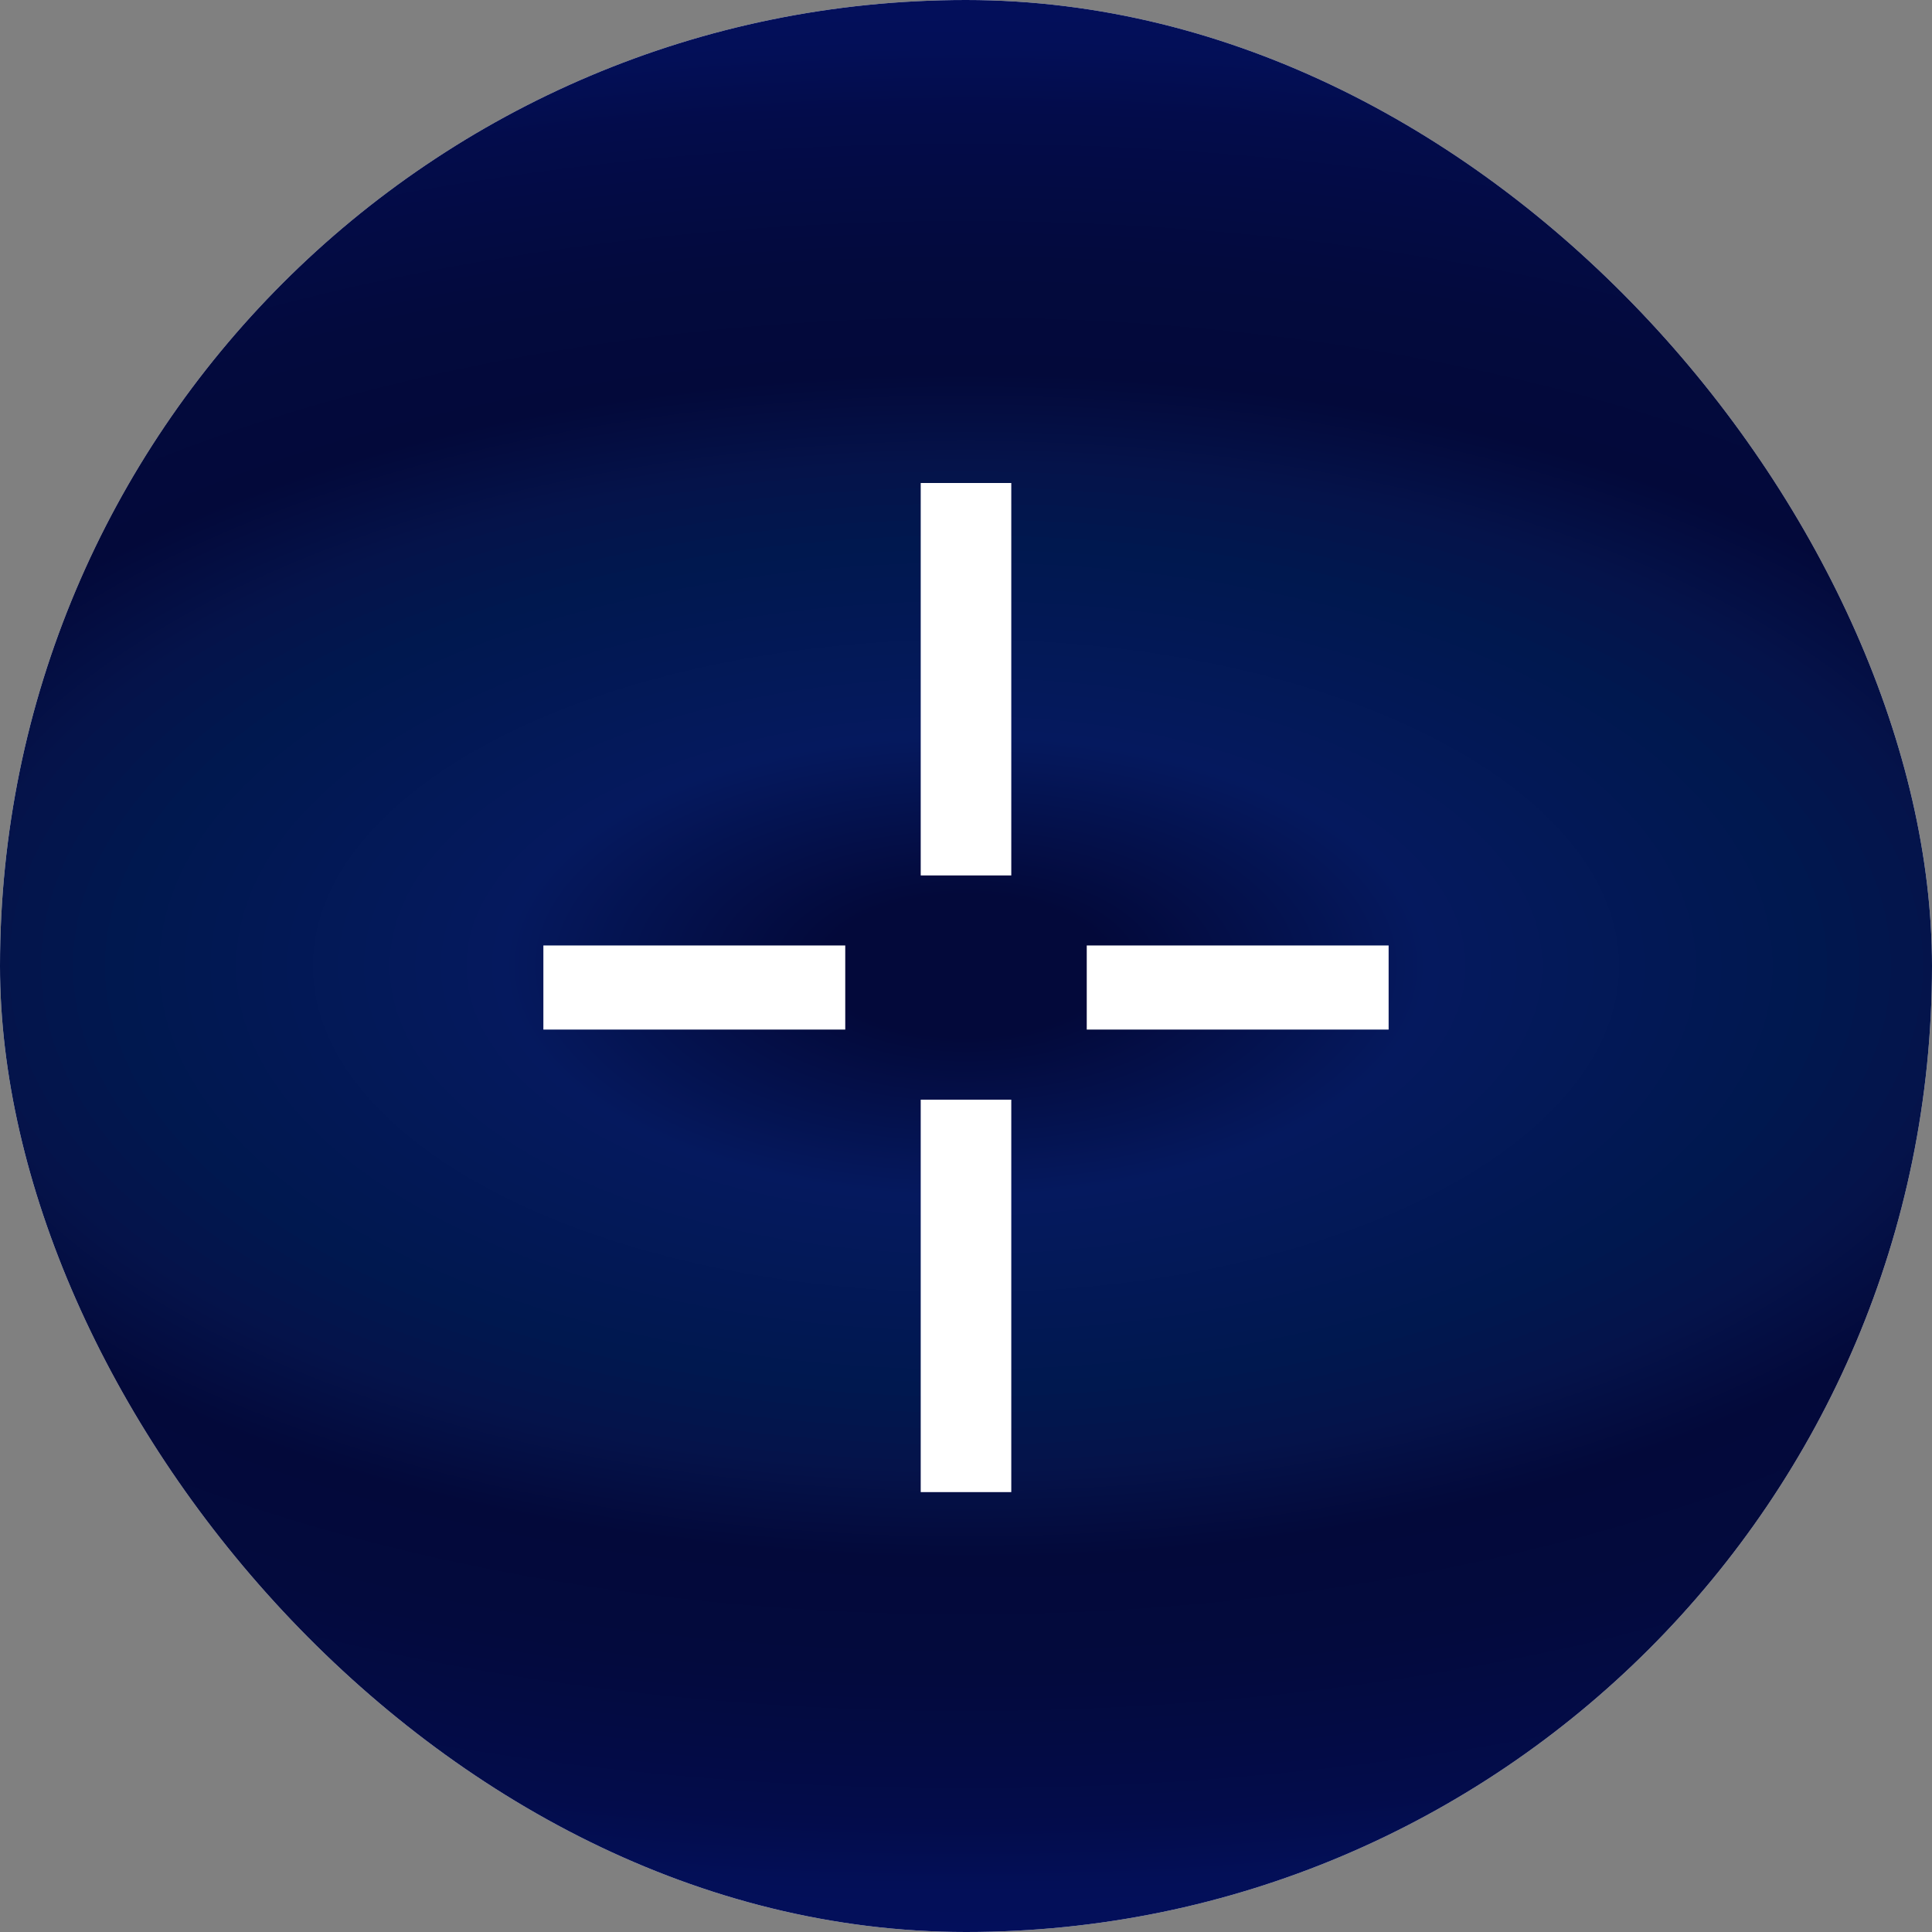
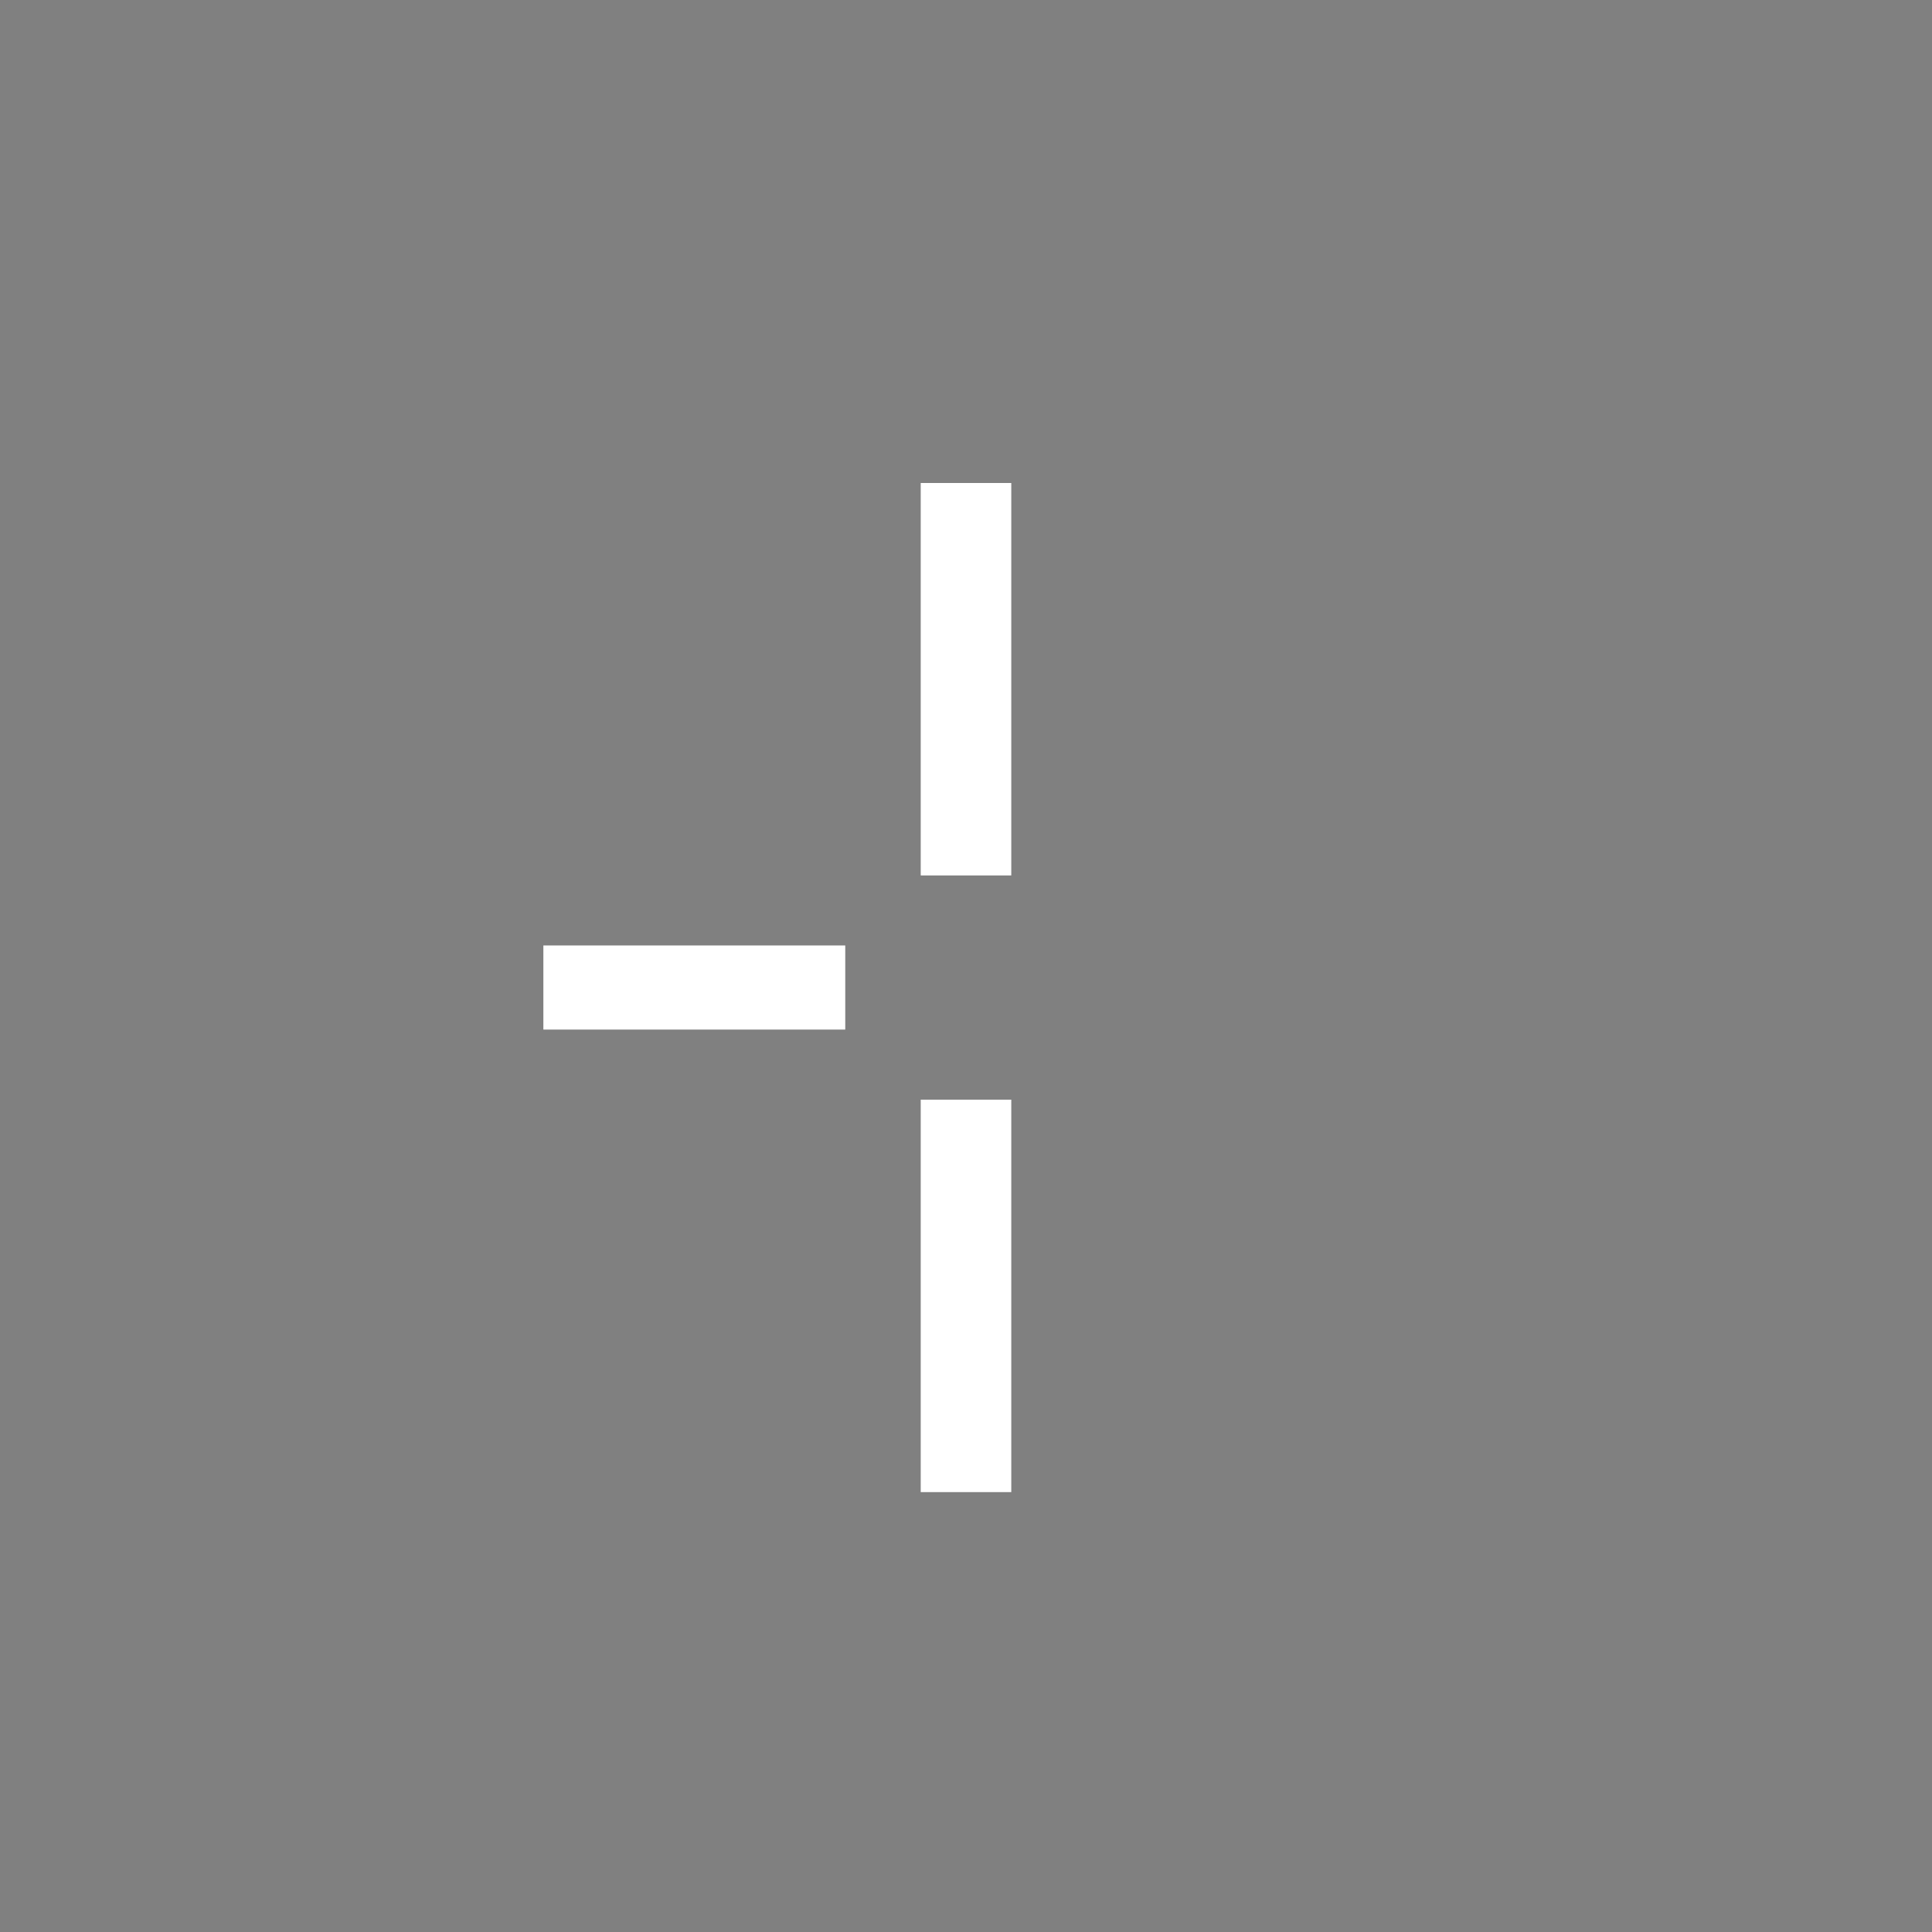
<svg xmlns="http://www.w3.org/2000/svg" width="32" height="32" viewBox="0 0 32 32" fill="none">
  <rect x="0" y="0" width="32" height="32" fill="#808080" stroke="none" />
-   <rect width="32" height="32" rx="16" fill="white" />
-   <rect width="32" height="32" rx="16" fill="url(#paint0_angular_207_461)" />
  <rect x="15.25" y="8" width="1.5" height="6.5" fill="white" />
  <rect x="9" y="17.053" width="1.393" height="5" transform="rotate(-90 9 17.053)" fill="white" />
-   <rect x="18" y="17.053" width="1.393" height="5" transform="rotate(-90 18 17.053)" fill="white" />
  <rect x="15.25" y="18.214" width="1.5" height="6.5" fill="white" />
  <defs>
    <radialGradient id="paint0_angular_207_461" cx="0" cy="0" r="1" gradientUnits="userSpaceOnUse" gradientTransform="translate(16 16) rotate(-90) scale(22.326 44.178)">
      <stop offset="0.053" stop-color="#03093A" />
      <stop offset="0.173" stop-color="#05195E" />
      <stop offset="0.317" stop-color="#00184F" />
      <stop offset="0.377" stop-color="#05134A" />
      <stop offset="0.445" stop-color="#03093A" />
      <stop offset="0.528" stop-color="#030A3D" />
      <stop offset="0.59" stop-color="#030B44" />
      <stop offset="0.644" stop-color="#030C4B" />
      <stop offset="0.689" stop-color="#030F57" />
      <stop offset="0.73" stop-color="#030F5C" />
      <stop offset="0.891" stop-color="#03093A" />
    </radialGradient>
  </defs>
</svg>